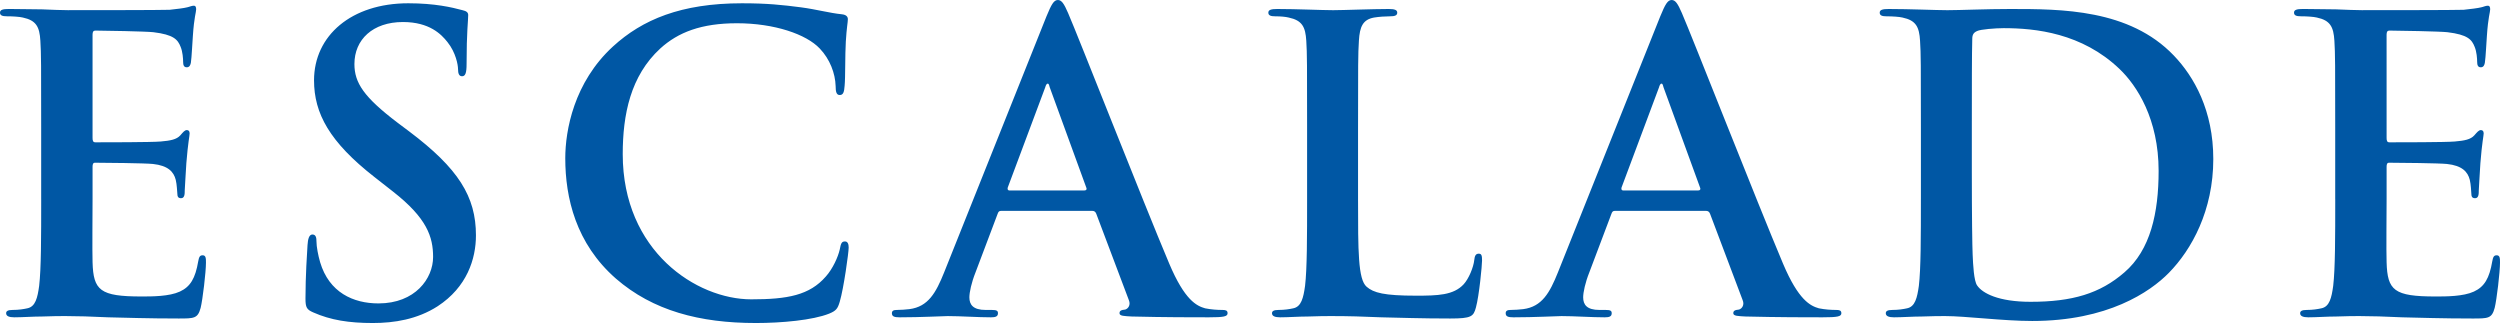
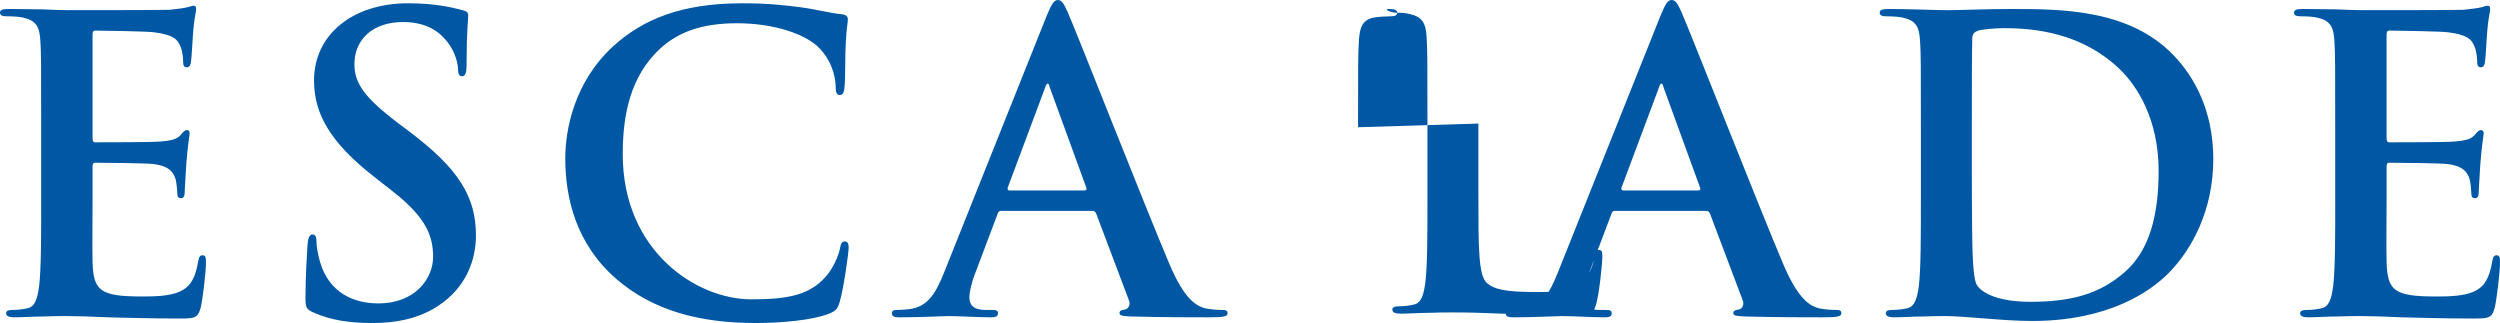
<svg xmlns="http://www.w3.org/2000/svg" width="446.619" height="57.706" viewBox="0 0 446.619 57.706">
  <defs>
    <style>
      .cls-1 { fill: #0057A4; }
    </style>
  </defs>
  <g>
-     <path class="cls-1" d="M7.359,35.554c0,6.704,0,12.457-.365,15.524-.289,2.108-.654,3.714-2.116,4.003-.654,.145-1.53,.289-2.618,.289-.875,0-1.164,.221-1.164,.586,0,.51,.51,.731,1.454,.731,1.454,0,3.348-.145,5.03-.145,1.743-.076,3.348-.076,4.147-.076,2.192,0,4.444,.076,7.579,.221,3.135,.068,7.138,.213,12.602,.213,2.77,0,3.424,0,3.934-1.895,.365-1.454,.951-6.408,.951-8.082,0-.731,0-1.317-.586-1.317-.51,0-.654,.297-.799,1.096-.51,2.991-1.385,4.52-3.28,5.388-1.895,.875-4.954,.875-6.849,.875-7.427,0-8.599-1.088-8.744-6.118-.068-2.116,0-8.812,0-11.293v-5.753c0-.441,.076-.731,.441-.731,1.743,0,8.957,.076,10.342,.221,2.694,.289,3.714,1.385,4.079,2.838,.221,.951,.221,1.895,.297,2.625,0,.365,.145,.654,.654,.654,.654,0,.654-.799,.654-1.385,0-.51,.221-3.424,.289-4.878,.297-3.721,.586-4.886,.586-5.319,0-.441-.221-.586-.51-.586-.365,0-.654,.365-1.164,.951-.662,.723-1.75,.944-3.501,1.088-1.674,.145-10.053,.145-11.658,.145-.434,0-.51-.289-.51-.799V6.194c0-.51,.145-.731,.51-.731,1.461,0,9.109,.145,10.35,.289,3.638,.441,4.368,1.317,4.878,2.625,.365,.875,.441,2.116,.441,2.625,0,.654,.145,1.02,.654,1.02s.654-.441,.731-.807c.145-.868,.289-4.079,.358-4.802,.221-3.356,.586-4.231,.586-4.741,0-.365-.076-.654-.434-.654-.365,0-.807,.221-1.172,.289-.578,.145-1.743,.297-3.128,.441-1.385,.068-15.882,.068-18.218,.068-1.02,0-2.694-.068-4.589-.145-1.819,0-3.934-.068-5.898-.068-1.096,0-1.606,.145-1.606,.654s.434,.654,1.24,.654c1.02,0,2.26,.076,2.838,.221,2.405,.51,2.991,1.674,3.135,4.147,.145,2.336,.145,4.376,.145,15.448v12.823Zm59.236,22.153c3.858,0,7.937-.654,11.582-2.991,5.243-3.424,6.849-8.447,6.849-12.678,0-6.917-3.135-11.948-11.948-18.576l-2.039-1.53c-6.05-4.589-7.724-7.138-7.724-10.494,0-4.368,3.28-7.503,8.668-7.503,4.733,0,6.849,2.184,7.945,3.569,1.53,1.895,1.895,4.155,1.895,4.809,0,.875,.213,1.309,.723,1.309,.586,0,.807-.578,.807-2.184,0-5.685,.289-7.793,.289-8.744,0-.51-.365-.723-1.02-.875-1.895-.51-4.954-1.233-9.695-1.233-10.121,0-16.826,5.753-16.826,13.766,0,5.905,2.77,11.004,10.783,17.267l3.348,2.625c6.05,4.733,7.138,8.089,7.138,11.658,0,3.858-3.204,8.302-9.756,8.302-4.52,0-8.82-1.963-10.426-7.359-.358-1.24-.654-2.77-.654-3.714,0-.586-.068-1.24-.723-1.24-.586,0-.807,.799-.875,1.895-.076,1.164-.365,5.54-.365,9.543,0,1.606,.221,1.971,1.385,2.481,3.128,1.385,6.408,1.895,10.639,1.895Zm68.413,0c4.657,0,10.197-.51,13.112-1.674,1.24-.51,1.53-.875,1.895-2.116,.731-2.481,1.598-8.82,1.598-9.687,0-.586-.145-1.096-.654-1.096-.578,0-.731,.289-.944,1.454-.297,1.317-1.24,3.424-2.481,4.809-2.915,3.356-6.849,4.079-13.333,4.079-9.764,0-22.952-8.592-22.952-25.935,0-7.07,1.385-13.987,6.704-18.873,3.204-2.915,7.359-4.513,13.698-4.513,6.704,0,12.389,1.963,14.794,4.513,1.819,1.895,2.77,4.444,2.838,6.704,0,1.02,.145,1.606,.731,1.606,.654,0,.799-.586,.875-1.674,.145-1.461,.068-5.464,.213-7.869,.152-2.557,.365-3.424,.365-4.01,0-.434-.289-.799-1.088-.875-2.192-.221-4.52-.875-7.29-1.24-3.348-.434-6.042-.723-10.563-.723-10.852,0-17.777,2.915-23.02,7.716-6.994,6.415-8.523,15.014-8.523,19.968,0,7.062,1.887,15.227,9.033,21.49,6.628,5.761,15.007,7.945,24.991,7.945h0Zm60.103-20.037c.365,0,.586,.145,.731,.51l5.829,15.448c.365,.868-.145,1.53-.654,1.674-.731,.068-1.02,.221-1.02,.654,0,.51,.868,.51,2.184,.586,5.829,.145,11.149,.145,13.766,.145,2.702,0,3.356-.145,3.356-.731,0-.51-.365-.586-.951-.586-.875,0-1.963-.068-3.059-.289-1.53-.434-3.645-1.446-6.408-7.975-4.665-11.042-16.323-40.766-18.074-44.777-.723-1.674-1.164-2.329-1.819-2.329-.731,0-1.164,.799-2.039,2.915l-18.287,45.751c-1.461,3.645-2.846,6.126-6.194,6.56-.586,.076-1.606,.145-2.26,.145-.578,0-.875,.152-.875,.586,0,.586,.441,.731,1.385,.731,3.79,0,7.8-.221,8.599-.221,2.26,0,5.388,.221,7.724,.221,.799,0,1.24-.145,1.24-.731,0-.434-.221-.586-1.096-.586h-1.096c-2.253,0-2.915-.944-2.915-2.253,0-.875,.365-2.625,1.096-4.452l3.934-10.418c.145-.434,.289-.578,.654-.578h16.247Zm-14.786-3.645c-.297,0-.365-.221-.297-.51l6.704-17.921c.076-.289,.221-.654,.441-.654,.213,0,.289,.365,.358,.654l6.56,17.997c.076,.213,0,.434-.365,.434h-13.401Zm62.287-11.293c0-11.072,0-13.112,.152-15.448,.145-2.549,.723-3.782,2.694-4.147,.875-.145,2.039-.221,2.839-.221,.875,0,1.317-.145,1.317-.654s-.517-.654-1.53-.654c-2.846,0-8.165,.213-9.916,.213-1.963,0-6.552-.213-9.977-.213-1.096,0-1.606,.145-1.606,.654s.441,.654,1.24,.654c.944,0,1.819,.076,2.405,.221,2.405,.51,2.983,1.674,3.135,4.147,.145,2.336,.145,4.376,.145,15.448v12.823c0,6.704,0,12.457-.365,15.524-.297,2.108-.654,3.714-2.116,4.003-.654,.145-1.53,.289-2.625,.289-.868,0-1.164,.221-1.164,.586,0,.51,.51,.731,1.461,.731,1.454,0,3.348-.145,5.023-.145,1.75-.076,3.356-.076,4.155-.076,2.991,0,5.609,.076,8.888,.221,3.28,.068,7.07,.213,12.313,.213,3.79,0,4.155-.358,4.589-1.963,.586-2.116,1.096-7.579,1.096-8.379,0-.875-.076-1.24-.586-1.24-.578,0-.723,.441-.799,1.096-.145,1.385-1.02,3.424-1.895,4.368-1.819,1.971-4.665,2.039-8.523,2.039-5.685,0-7.579-.51-8.82-1.598-1.53-1.317-1.53-6.339-1.53-15.669v-12.823h-0Zm62.15,14.938c.365,0,.586,.145,.731,.51l5.829,15.448c.365,.868-.145,1.53-.654,1.674-.731,.068-1.02,.221-1.02,.654,0,.51,.868,.51,2.184,.586,5.829,.145,11.149,.145,13.766,.145,2.694,0,3.356-.145,3.356-.731,0-.51-.365-.586-.951-.586-.875,0-1.963-.068-3.059-.289-1.53-.434-3.645-1.446-6.408-7.975-4.665-11.042-16.323-40.766-18.074-44.777-.723-1.674-1.164-2.329-1.819-2.329-.731,0-1.164,.799-2.039,2.915l-18.287,45.751c-1.461,3.645-2.846,6.126-6.194,6.56-.586,.076-1.606,.145-2.26,.145-.578,0-.875,.152-.875,.586,0,.586,.441,.731,1.385,.731,3.79,0,7.8-.221,8.599-.221,2.26,0,5.388,.221,7.724,.221,.799,0,1.233-.145,1.233-.731,0-.434-.213-.586-1.088-.586h-1.096c-2.26,0-2.915-.944-2.915-2.253,0-.875,.365-2.625,1.096-4.452l3.934-10.418c.145-.434,.289-.578,.654-.578h16.247Zm-14.786-3.645c-.297,0-.365-.221-.297-.51l6.704-17.921c.076-.289,.221-.654,.441-.654,.213,0,.289,.365,.358,.654l6.56,17.997c.076,.213,0,.434-.365,.434h-13.401Zm53.186,1.53c0,6.704,0,12.457-.365,15.524-.297,2.108-.662,3.714-2.116,4.003-.654,.145-1.53,.289-2.625,.289-.875,0-1.164,.221-1.164,.586,0,.51,.51,.731,1.461,.731,1.454,0,3.348-.145,5.023-.145,1.75-.076,3.356-.076,4.155-.076,1.819,0,4.368,.221,7.138,.434,2.77,.221,5.761,.441,8.379,.441,13.477,0,21.057-5.175,24.413-8.599,4.079-4.155,7.937-11.149,7.937-20.326,0-8.668-3.424-14.718-7.062-18.507-7.945-8.302-20.113-8.302-29.222-8.302-4.368,0-8.957,.213-11.217,.213-2.039,0-6.628-.213-10.494-.213-1.088,0-1.598,.145-1.598,.654s.434,.654,1.233,.654c1.02,0,2.26,.076,2.846,.221,2.405,.51,2.983,1.674,3.128,4.147,.152,2.336,.152,4.376,.152,15.448v12.823h0Zm9.101-13.987c0-5.753,0-12.092,.076-14.573,0-.799,.221-1.164,.875-1.454,.578-.297,3.28-.51,4.733-.51,5.685,0,13.987,.875,20.691,7.283,3.135,2.991,6.994,8.964,6.994,18.218,0,7.503-1.454,14.132-6.118,18.134-4.368,3.79-9.322,5.251-16.757,5.251-5.753,0-8.599-1.53-9.543-2.915-.586-.799-.731-3.714-.807-5.54-.068-1.385-.145-6.994-.145-14.718v-9.178Zm64.92,13.987c0,6.704,0,12.457-.365,15.524-.289,2.108-.654,3.714-2.116,4.003-.654,.145-1.53,.289-2.618,.289-.875,0-1.172,.221-1.172,.586,0,.51,.51,.731,1.461,.731,1.453,0,3.348-.145,5.03-.145,1.743-.076,3.348-.076,4.147-.076,2.184,0,4.444,.076,7.58,.221,3.128,.068,7.138,.213,12.602,.213,2.77,0,3.424,0,3.934-1.895,.365-1.454,.951-6.408,.951-8.082,0-.731,0-1.317-.586-1.317-.51,0-.654,.297-.799,1.096-.51,2.991-1.385,4.52-3.28,5.388-1.895,.875-4.954,.875-6.849,.875-7.435,0-8.599-1.088-8.744-6.118-.076-2.116,0-8.812,0-11.293v-5.753c0-.441,.076-.731,.441-.731,1.743,0,8.957,.076,10.342,.221,2.694,.289,3.714,1.385,4.079,2.838,.221,.951,.221,1.895,.289,2.625,0,.365,.152,.654,.662,.654,.654,0,.654-.799,.654-1.385,0-.51,.221-3.424,.289-4.878,.289-3.721,.586-4.886,.586-5.319,0-.441-.221-.586-.51-.586-.365,0-.654,.365-1.172,.951-.654,.723-1.743,.944-3.493,1.088-1.674,.145-10.053,.145-11.658,.145-.434,0-.51-.289-.51-.799V6.194c0-.51,.145-.731,.51-.731,1.461,0,9.109,.145,10.349,.289,3.638,.441,4.368,1.317,4.878,2.625,.365,.875,.441,2.116,.441,2.625,0,.654,.145,1.02,.654,1.02s.654-.441,.723-.807c.152-.868,.297-4.079,.365-4.802,.221-3.356,.586-4.231,.586-4.741,0-.365-.076-.654-.441-.654-.358,0-.799,.221-1.164,.289-.578,.145-1.75,.297-3.135,.441-1.377,.068-15.882,.068-18.211,.068-1.02,0-2.694-.068-4.589-.145-1.819,0-3.934-.068-5.905-.068-1.088,0-1.598,.145-1.598,.654s.434,.654,1.24,.654c1.02,0,2.253,.076,2.838,.221,2.405,.51,2.983,1.674,3.135,4.147,.145,2.336,.145,4.376,.145,15.448v12.823h0Z" />
+     <path class="cls-1" d="M7.359,35.554c0,6.704,0,12.457-.365,15.524-.289,2.108-.654,3.714-2.116,4.003-.654,.145-1.53,.289-2.618,.289-.875,0-1.164,.221-1.164,.586,0,.51,.51,.731,1.454,.731,1.454,0,3.348-.145,5.03-.145,1.743-.076,3.348-.076,4.147-.076,2.192,0,4.444,.076,7.579,.221,3.135,.068,7.138,.213,12.602,.213,2.77,0,3.424,0,3.934-1.895,.365-1.454,.951-6.408,.951-8.082,0-.731,0-1.317-.586-1.317-.51,0-.654,.297-.799,1.096-.51,2.991-1.385,4.52-3.28,5.388-1.895,.875-4.954,.875-6.849,.875-7.427,0-8.599-1.088-8.744-6.118-.068-2.116,0-8.812,0-11.293v-5.753c0-.441,.076-.731,.441-.731,1.743,0,8.957,.076,10.342,.221,2.694,.289,3.714,1.385,4.079,2.838,.221,.951,.221,1.895,.297,2.625,0,.365,.145,.654,.654,.654,.654,0,.654-.799,.654-1.385,0-.51,.221-3.424,.289-4.878,.297-3.721,.586-4.886,.586-5.319,0-.441-.221-.586-.51-.586-.365,0-.654,.365-1.164,.951-.662,.723-1.75,.944-3.501,1.088-1.674,.145-10.053,.145-11.658,.145-.434,0-.51-.289-.51-.799V6.194c0-.51,.145-.731,.51-.731,1.461,0,9.109,.145,10.35,.289,3.638,.441,4.368,1.317,4.878,2.625,.365,.875,.441,2.116,.441,2.625,0,.654,.145,1.02,.654,1.02s.654-.441,.731-.807c.145-.868,.289-4.079,.358-4.802,.221-3.356,.586-4.231,.586-4.741,0-.365-.076-.654-.434-.654-.365,0-.807,.221-1.172,.289-.578,.145-1.743,.297-3.128,.441-1.385,.068-15.882,.068-18.218,.068-1.02,0-2.694-.068-4.589-.145-1.819,0-3.934-.068-5.898-.068-1.096,0-1.606,.145-1.606,.654s.434,.654,1.24,.654c1.02,0,2.26,.076,2.838,.221,2.405,.51,2.991,1.674,3.135,4.147,.145,2.336,.145,4.376,.145,15.448v12.823Zm59.236,22.153c3.858,0,7.937-.654,11.582-2.991,5.243-3.424,6.849-8.447,6.849-12.678,0-6.917-3.135-11.948-11.948-18.576l-2.039-1.53c-6.05-4.589-7.724-7.138-7.724-10.494,0-4.368,3.28-7.503,8.668-7.503,4.733,0,6.849,2.184,7.945,3.569,1.53,1.895,1.895,4.155,1.895,4.809,0,.875,.213,1.309,.723,1.309,.586,0,.807-.578,.807-2.184,0-5.685,.289-7.793,.289-8.744,0-.51-.365-.723-1.02-.875-1.895-.51-4.954-1.233-9.695-1.233-10.121,0-16.826,5.753-16.826,13.766,0,5.905,2.77,11.004,10.783,17.267l3.348,2.625c6.05,4.733,7.138,8.089,7.138,11.658,0,3.858-3.204,8.302-9.756,8.302-4.52,0-8.82-1.963-10.426-7.359-.358-1.24-.654-2.77-.654-3.714,0-.586-.068-1.24-.723-1.24-.586,0-.807,.799-.875,1.895-.076,1.164-.365,5.54-.365,9.543,0,1.606,.221,1.971,1.385,2.481,3.128,1.385,6.408,1.895,10.639,1.895Zm68.413,0c4.657,0,10.197-.51,13.112-1.674,1.24-.51,1.53-.875,1.895-2.116,.731-2.481,1.598-8.82,1.598-9.687,0-.586-.145-1.096-.654-1.096-.578,0-.731,.289-.944,1.454-.297,1.317-1.24,3.424-2.481,4.809-2.915,3.356-6.849,4.079-13.333,4.079-9.764,0-22.952-8.592-22.952-25.935,0-7.07,1.385-13.987,6.704-18.873,3.204-2.915,7.359-4.513,13.698-4.513,6.704,0,12.389,1.963,14.794,4.513,1.819,1.895,2.77,4.444,2.838,6.704,0,1.02,.145,1.606,.731,1.606,.654,0,.799-.586,.875-1.674,.145-1.461,.068-5.464,.213-7.869,.152-2.557,.365-3.424,.365-4.01,0-.434-.289-.799-1.088-.875-2.192-.221-4.52-.875-7.29-1.24-3.348-.434-6.042-.723-10.563-.723-10.852,0-17.777,2.915-23.02,7.716-6.994,6.415-8.523,15.014-8.523,19.968,0,7.062,1.887,15.227,9.033,21.49,6.628,5.761,15.007,7.945,24.991,7.945h0Zm60.103-20.037c.365,0,.586,.145,.731,.51l5.829,15.448c.365,.868-.145,1.53-.654,1.674-.731,.068-1.02,.221-1.02,.654,0,.51,.868,.51,2.184,.586,5.829,.145,11.149,.145,13.766,.145,2.702,0,3.356-.145,3.356-.731,0-.51-.365-.586-.951-.586-.875,0-1.963-.068-3.059-.289-1.53-.434-3.645-1.446-6.408-7.975-4.665-11.042-16.323-40.766-18.074-44.777-.723-1.674-1.164-2.329-1.819-2.329-.731,0-1.164,.799-2.039,2.915l-18.287,45.751c-1.461,3.645-2.846,6.126-6.194,6.56-.586,.076-1.606,.145-2.26,.145-.578,0-.875,.152-.875,.586,0,.586,.441,.731,1.385,.731,3.79,0,7.8-.221,8.599-.221,2.26,0,5.388,.221,7.724,.221,.799,0,1.24-.145,1.24-.731,0-.434-.221-.586-1.096-.586h-1.096c-2.253,0-2.915-.944-2.915-2.253,0-.875,.365-2.625,1.096-4.452l3.934-10.418c.145-.434,.289-.578,.654-.578h16.247Zm-14.786-3.645c-.297,0-.365-.221-.297-.51l6.704-17.921c.076-.289,.221-.654,.441-.654,.213,0,.289,.365,.358,.654l6.56,17.997c.076,.213,0,.434-.365,.434h-13.401Zm62.287-11.293c0-11.072,0-13.112,.152-15.448,.145-2.549,.723-3.782,2.694-4.147,.875-.145,2.039-.221,2.839-.221,.875,0,1.317-.145,1.317-.654s-.517-.654-1.53-.654s.441,.654,1.24,.654c.944,0,1.819,.076,2.405,.221,2.405,.51,2.983,1.674,3.135,4.147,.145,2.336,.145,4.376,.145,15.448v12.823c0,6.704,0,12.457-.365,15.524-.297,2.108-.654,3.714-2.116,4.003-.654,.145-1.53,.289-2.625,.289-.868,0-1.164,.221-1.164,.586,0,.51,.51,.731,1.461,.731,1.454,0,3.348-.145,5.023-.145,1.75-.076,3.356-.076,4.155-.076,2.991,0,5.609,.076,8.888,.221,3.28,.068,7.07,.213,12.313,.213,3.79,0,4.155-.358,4.589-1.963,.586-2.116,1.096-7.579,1.096-8.379,0-.875-.076-1.24-.586-1.24-.578,0-.723,.441-.799,1.096-.145,1.385-1.02,3.424-1.895,4.368-1.819,1.971-4.665,2.039-8.523,2.039-5.685,0-7.579-.51-8.82-1.598-1.53-1.317-1.53-6.339-1.53-15.669v-12.823h-0Zm62.15,14.938c.365,0,.586,.145,.731,.51l5.829,15.448c.365,.868-.145,1.53-.654,1.674-.731,.068-1.02,.221-1.02,.654,0,.51,.868,.51,2.184,.586,5.829,.145,11.149,.145,13.766,.145,2.694,0,3.356-.145,3.356-.731,0-.51-.365-.586-.951-.586-.875,0-1.963-.068-3.059-.289-1.53-.434-3.645-1.446-6.408-7.975-4.665-11.042-16.323-40.766-18.074-44.777-.723-1.674-1.164-2.329-1.819-2.329-.731,0-1.164,.799-2.039,2.915l-18.287,45.751c-1.461,3.645-2.846,6.126-6.194,6.56-.586,.076-1.606,.145-2.26,.145-.578,0-.875,.152-.875,.586,0,.586,.441,.731,1.385,.731,3.79,0,7.8-.221,8.599-.221,2.26,0,5.388,.221,7.724,.221,.799,0,1.233-.145,1.233-.731,0-.434-.213-.586-1.088-.586h-1.096c-2.26,0-2.915-.944-2.915-2.253,0-.875,.365-2.625,1.096-4.452l3.934-10.418c.145-.434,.289-.578,.654-.578h16.247Zm-14.786-3.645c-.297,0-.365-.221-.297-.51l6.704-17.921c.076-.289,.221-.654,.441-.654,.213,0,.289,.365,.358,.654l6.56,17.997c.076,.213,0,.434-.365,.434h-13.401Zm53.186,1.53c0,6.704,0,12.457-.365,15.524-.297,2.108-.662,3.714-2.116,4.003-.654,.145-1.53,.289-2.625,.289-.875,0-1.164,.221-1.164,.586,0,.51,.51,.731,1.461,.731,1.454,0,3.348-.145,5.023-.145,1.75-.076,3.356-.076,4.155-.076,1.819,0,4.368,.221,7.138,.434,2.77,.221,5.761,.441,8.379,.441,13.477,0,21.057-5.175,24.413-8.599,4.079-4.155,7.937-11.149,7.937-20.326,0-8.668-3.424-14.718-7.062-18.507-7.945-8.302-20.113-8.302-29.222-8.302-4.368,0-8.957,.213-11.217,.213-2.039,0-6.628-.213-10.494-.213-1.088,0-1.598,.145-1.598,.654s.434,.654,1.233,.654c1.02,0,2.26,.076,2.846,.221,2.405,.51,2.983,1.674,3.128,4.147,.152,2.336,.152,4.376,.152,15.448v12.823h0Zm9.101-13.987c0-5.753,0-12.092,.076-14.573,0-.799,.221-1.164,.875-1.454,.578-.297,3.28-.51,4.733-.51,5.685,0,13.987,.875,20.691,7.283,3.135,2.991,6.994,8.964,6.994,18.218,0,7.503-1.454,14.132-6.118,18.134-4.368,3.79-9.322,5.251-16.757,5.251-5.753,0-8.599-1.53-9.543-2.915-.586-.799-.731-3.714-.807-5.54-.068-1.385-.145-6.994-.145-14.718v-9.178Zm64.92,13.987c0,6.704,0,12.457-.365,15.524-.289,2.108-.654,3.714-2.116,4.003-.654,.145-1.53,.289-2.618,.289-.875,0-1.172,.221-1.172,.586,0,.51,.51,.731,1.461,.731,1.453,0,3.348-.145,5.03-.145,1.743-.076,3.348-.076,4.147-.076,2.184,0,4.444,.076,7.58,.221,3.128,.068,7.138,.213,12.602,.213,2.77,0,3.424,0,3.934-1.895,.365-1.454,.951-6.408,.951-8.082,0-.731,0-1.317-.586-1.317-.51,0-.654,.297-.799,1.096-.51,2.991-1.385,4.52-3.28,5.388-1.895,.875-4.954,.875-6.849,.875-7.435,0-8.599-1.088-8.744-6.118-.076-2.116,0-8.812,0-11.293v-5.753c0-.441,.076-.731,.441-.731,1.743,0,8.957,.076,10.342,.221,2.694,.289,3.714,1.385,4.079,2.838,.221,.951,.221,1.895,.289,2.625,0,.365,.152,.654,.662,.654,.654,0,.654-.799,.654-1.385,0-.51,.221-3.424,.289-4.878,.289-3.721,.586-4.886,.586-5.319,0-.441-.221-.586-.51-.586-.365,0-.654,.365-1.172,.951-.654,.723-1.743,.944-3.493,1.088-1.674,.145-10.053,.145-11.658,.145-.434,0-.51-.289-.51-.799V6.194c0-.51,.145-.731,.51-.731,1.461,0,9.109,.145,10.349,.289,3.638,.441,4.368,1.317,4.878,2.625,.365,.875,.441,2.116,.441,2.625,0,.654,.145,1.02,.654,1.02s.654-.441,.723-.807c.152-.868,.297-4.079,.365-4.802,.221-3.356,.586-4.231,.586-4.741,0-.365-.076-.654-.441-.654-.358,0-.799,.221-1.164,.289-.578,.145-1.75,.297-3.135,.441-1.377,.068-15.882,.068-18.211,.068-1.02,0-2.694-.068-4.589-.145-1.819,0-3.934-.068-5.905-.068-1.088,0-1.598,.145-1.598,.654s.434,.654,1.24,.654c1.02,0,2.253,.076,2.838,.221,2.405,.51,2.983,1.674,3.135,4.147,.145,2.336,.145,4.376,.145,15.448v12.823h0Z" />
  </g>
</svg>